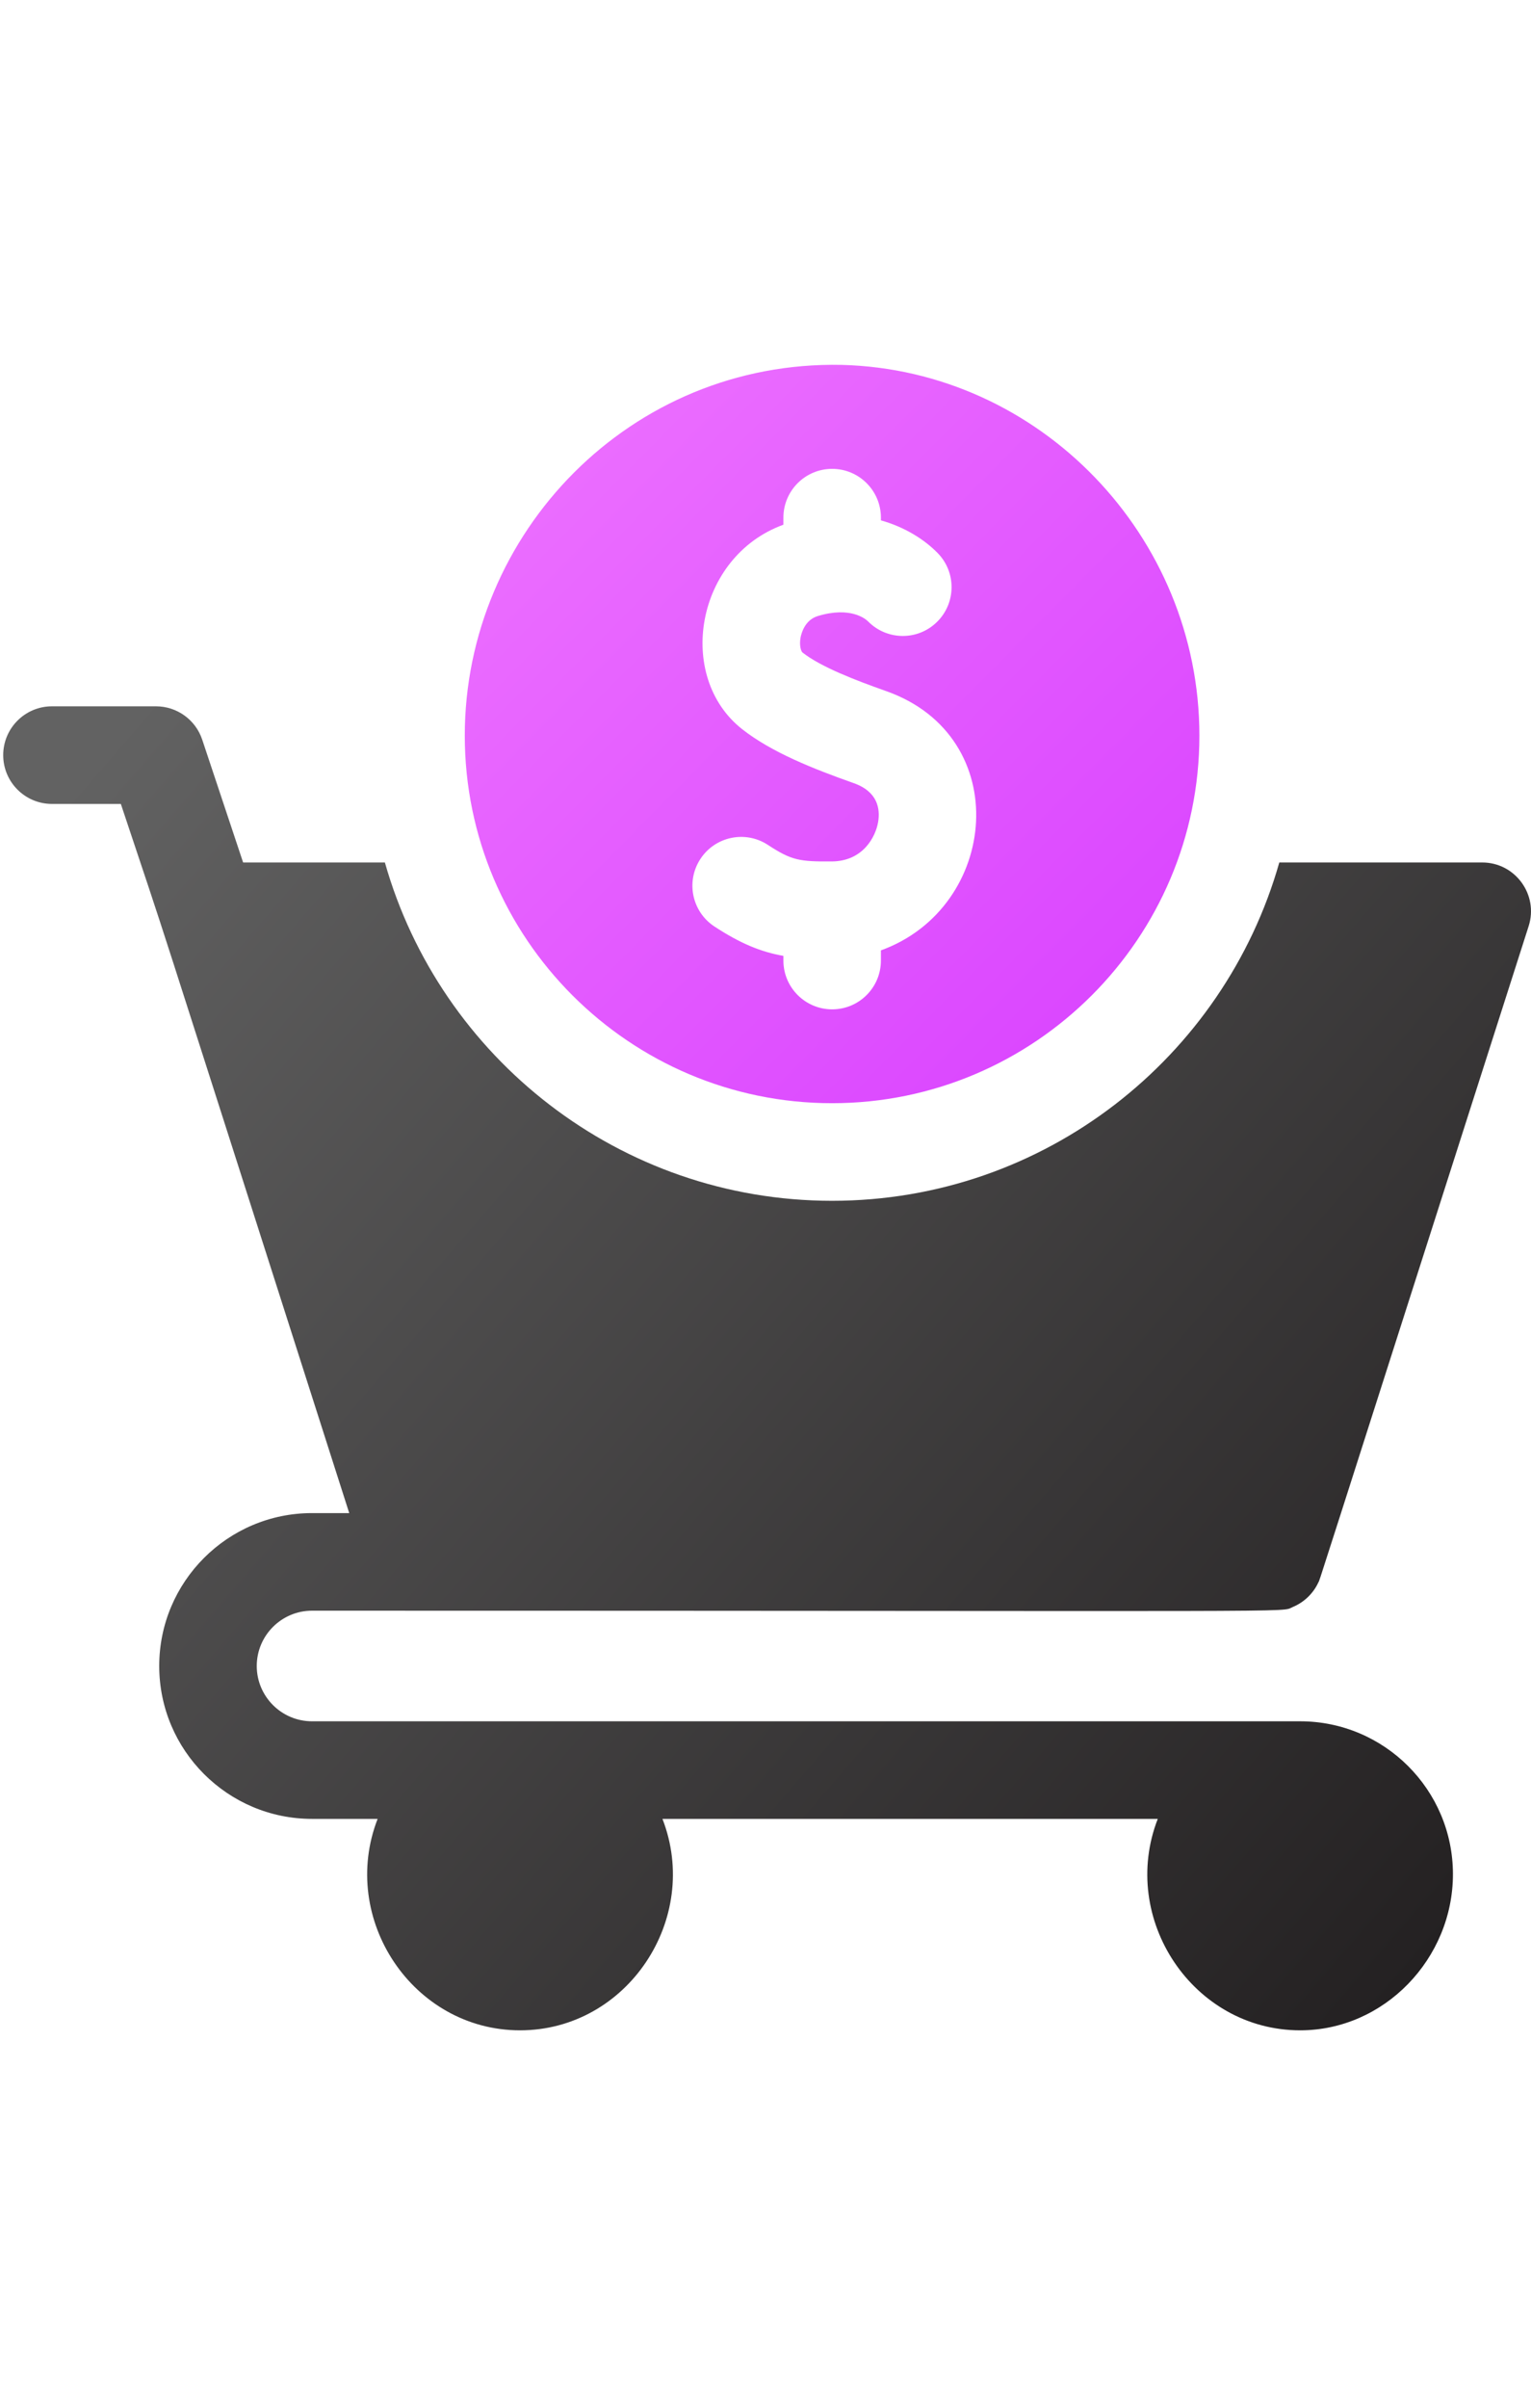
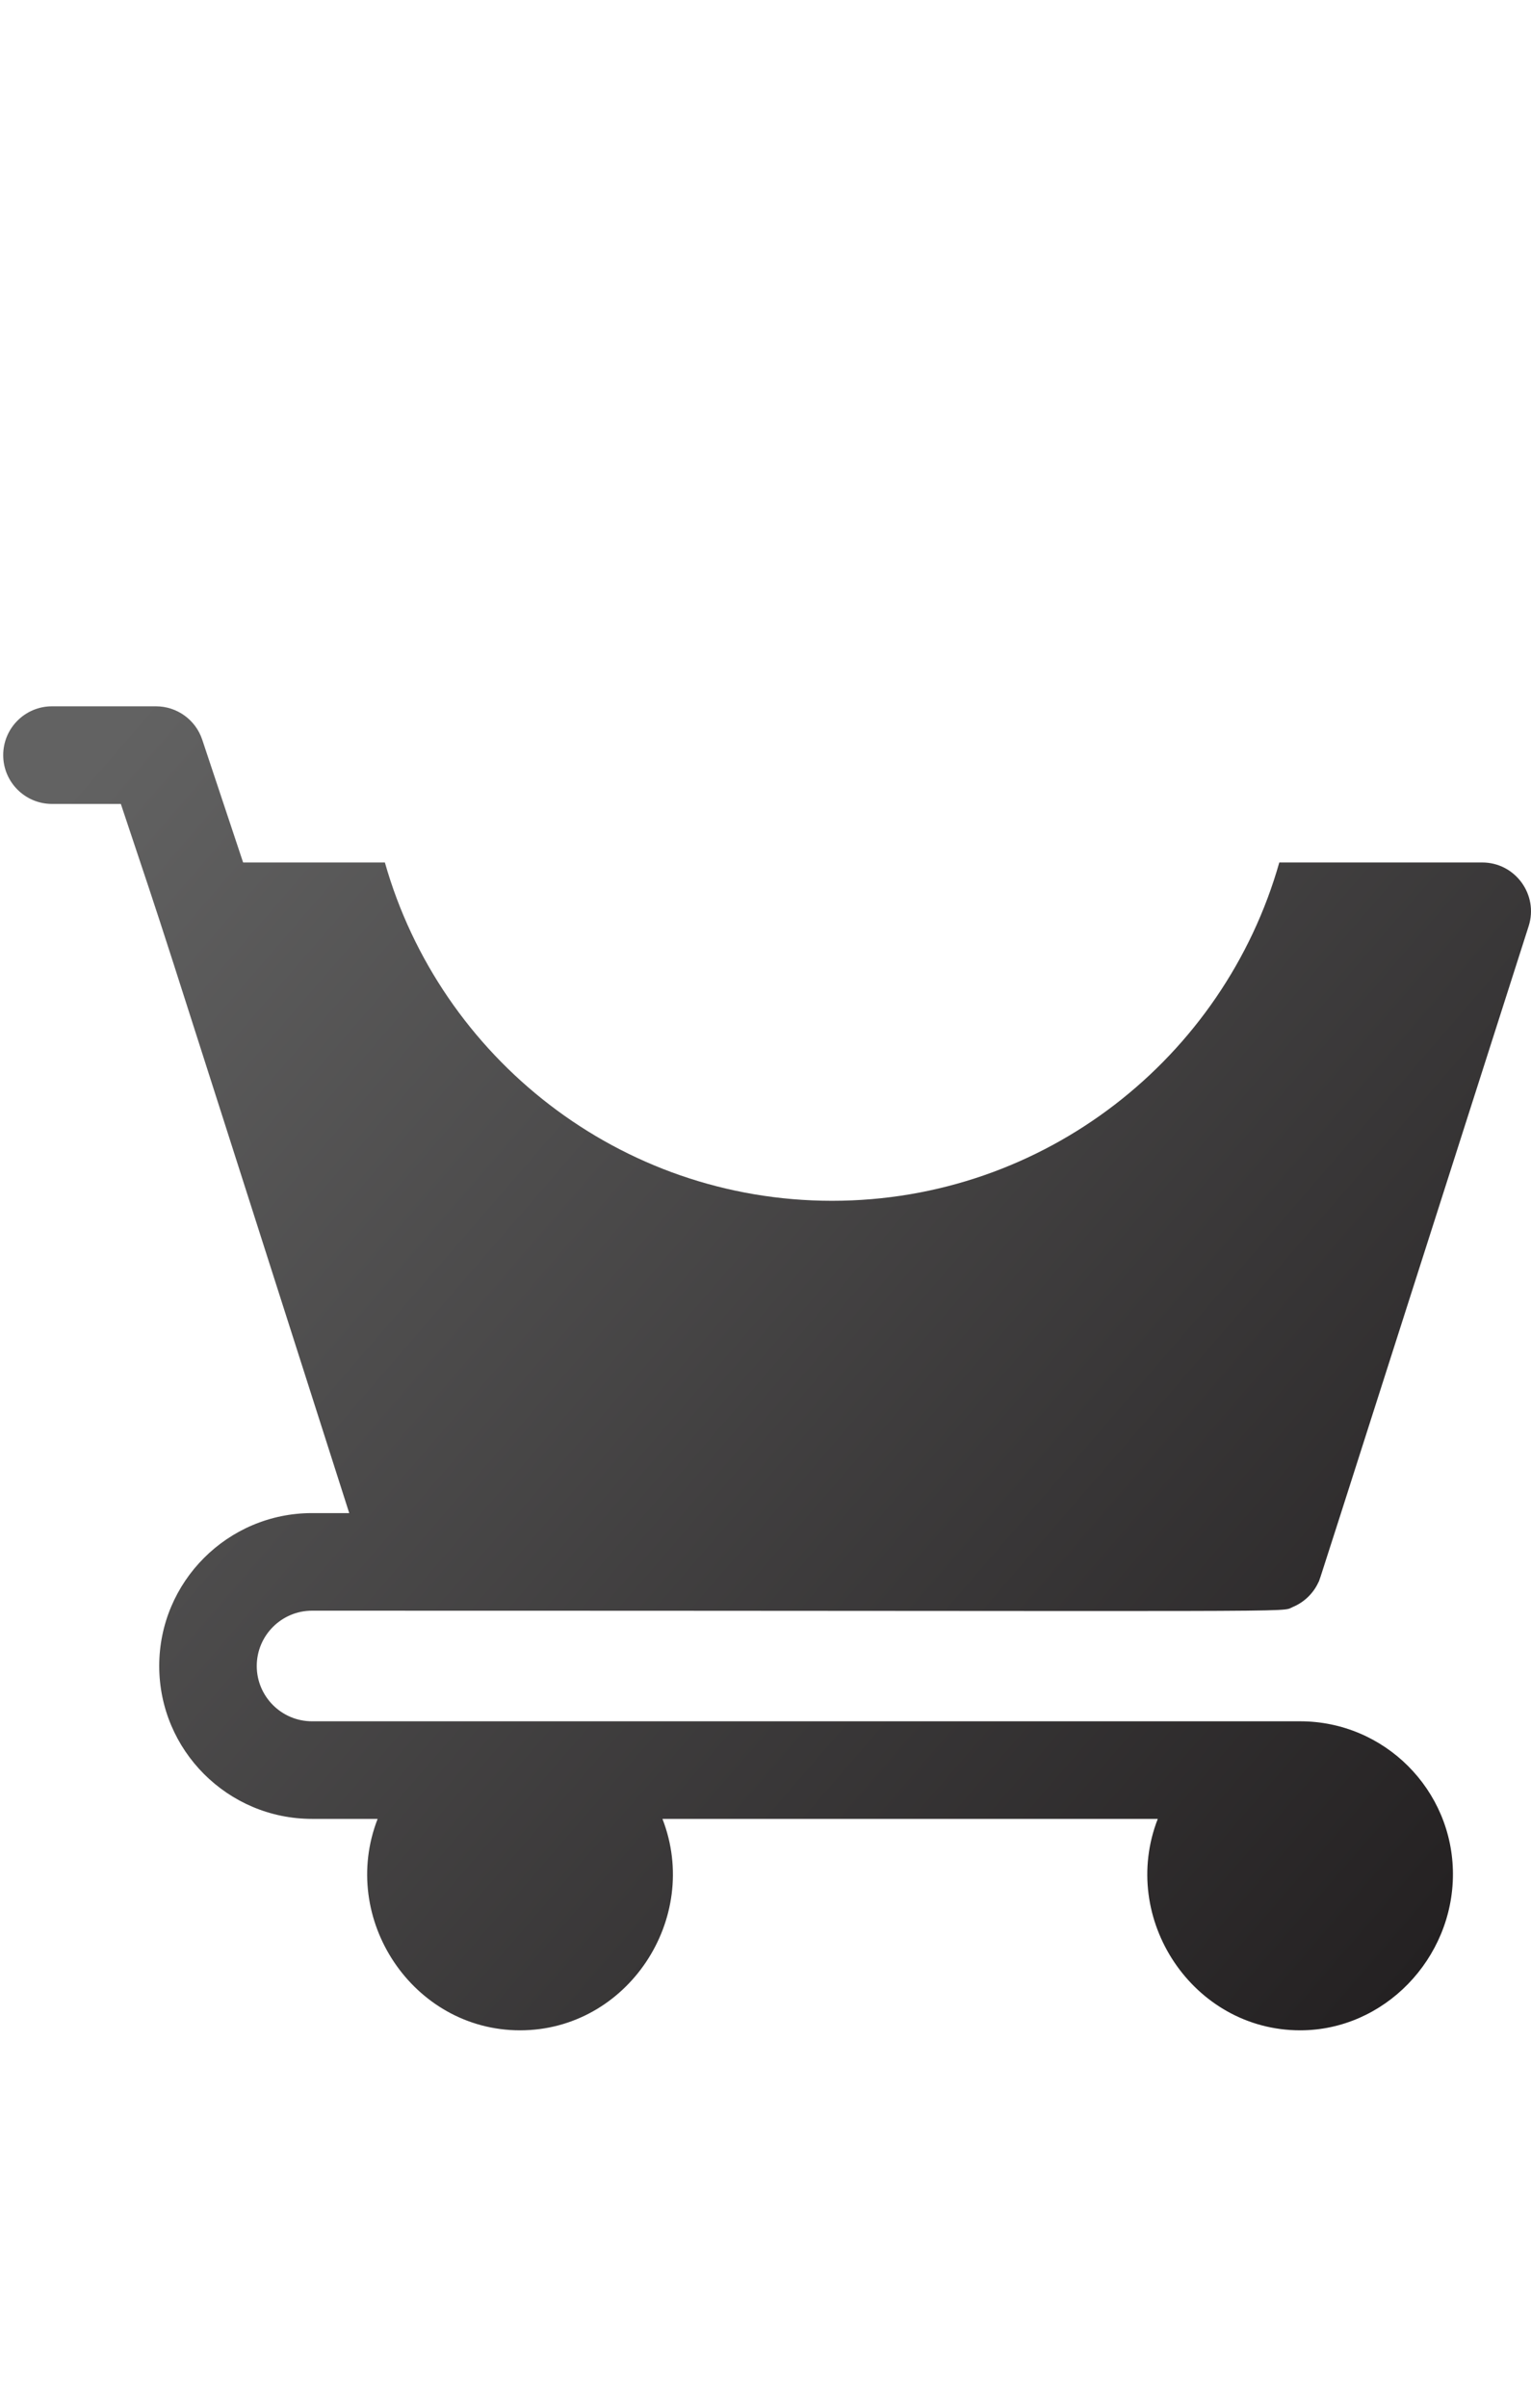
<svg xmlns="http://www.w3.org/2000/svg" width="84" height="132" viewBox="0 0 84 132">
  <defs>
    <linearGradient id="search-and-book-a" x1=".433%" x2="99.567%" y1="0%" y2="100%">
      <stop offset="0%" stop-color="#EE74FF" />
      <stop offset="100%" stop-color="#D840FF" />
    </linearGradient>
    <linearGradient id="search-and-book-b" x1="0%" x2="100%" y1="12.508%" y2="87.492%">
      <stop offset="0%" stop-color="#626262" />
      <stop offset="100%" stop-color="#232021" />
    </linearGradient>
  </defs>
  <g fill="none" transform="translate(0 20)">
-     <path fill="url(#search-and-book-a)" d="M46.183,0.004 C34.594,-0.236 25.501,9.213 25.501,20.329 C25.501,31.441 34.541,40.481 45.654,40.481 C56.766,40.481 65.806,31.441 65.806,20.329 C65.806,9.392 57.052,0.286 46.183,0.004 Z M48.332,32.103 L48.332,32.661 C48.332,34.138 47.134,35.336 45.657,35.336 C44.18,35.336 42.982,34.138 42.982,32.661 L42.982,32.404 C41.75,32.189 40.622,31.727 39.201,30.796 C37.965,29.988 37.617,28.329 38.427,27.093 C39.235,25.857 40.894,25.509 42.129,26.319 C43.433,27.172 43.856,27.239 45.639,27.227 C47.36,27.215 48.045,25.864 48.179,25.067 C48.3,24.352 48.165,23.402 46.84,22.934 C44.617,22.148 42.34,21.247 40.726,19.981 C37.052,17.101 38.161,10.518 42.982,8.766 L42.982,8.379 C42.982,6.903 44.18,5.704 45.657,5.704 C47.134,5.704 48.332,6.903 48.332,8.379 L48.332,8.528 C49.65,8.9 50.711,9.573 51.441,10.315 C52.477,11.367 52.463,13.061 51.409,14.097 C50.356,15.134 48.664,15.119 47.628,14.067 C47.48,13.922 46.654,13.234 44.871,13.773 C44.159,13.987 43.966,14.725 43.925,14.946 C43.838,15.408 43.963,15.72 44.029,15.772 C45.038,16.564 46.916,17.286 48.621,17.889 C55.673,20.38 54.813,29.759 48.332,32.103 L48.332,32.103 Z" />
    <path fill="url(#search-and-book-b)" d="M17.119,74.367 L71.335,74.367 C75.958,74.367 79.717,78.126 79.717,82.749 C79.717,87.372 75.958,91.309 71.335,91.309 C65.457,91.309 61.389,85.199 63.522,79.717 L36.346,79.717 C38.477,85.194 34.416,91.309 28.533,91.309 C22.654,91.309 18.586,85.199 20.719,79.717 L17.119,79.717 C12.496,79.717 8.736,75.958 8.736,71.335 C8.736,66.712 12.496,62.953 17.119,62.953 L19.161,62.953 C7.203,25.584 9.617,33.036 6.63,24.074 L2.851,24.074 C1.374,24.074 0.176,22.875 0.176,21.399 C0.176,19.922 1.374,18.723 2.851,18.723 L8.558,18.723 C9.71,18.723 10.732,19.46 11.096,20.553 L13.339,27.284 L21.117,27.284 C24.151,37.977 34.002,45.832 45.654,45.832 C57.307,45.832 67.156,37.977 70.19,27.284 L81.322,27.284 C83.136,27.284 84.422,29.051 83.871,30.774 C71.597,69.127 72.452,66.495 72.341,66.737 C72.045,67.386 71.521,67.855 70.932,68.1 C70.178,68.414 73.325,68.303 17.119,68.303 C15.447,68.303 14.087,69.664 14.087,71.335 C14.087,73.006 15.447,74.367 17.119,74.367 Z" />
  </g>
</svg>